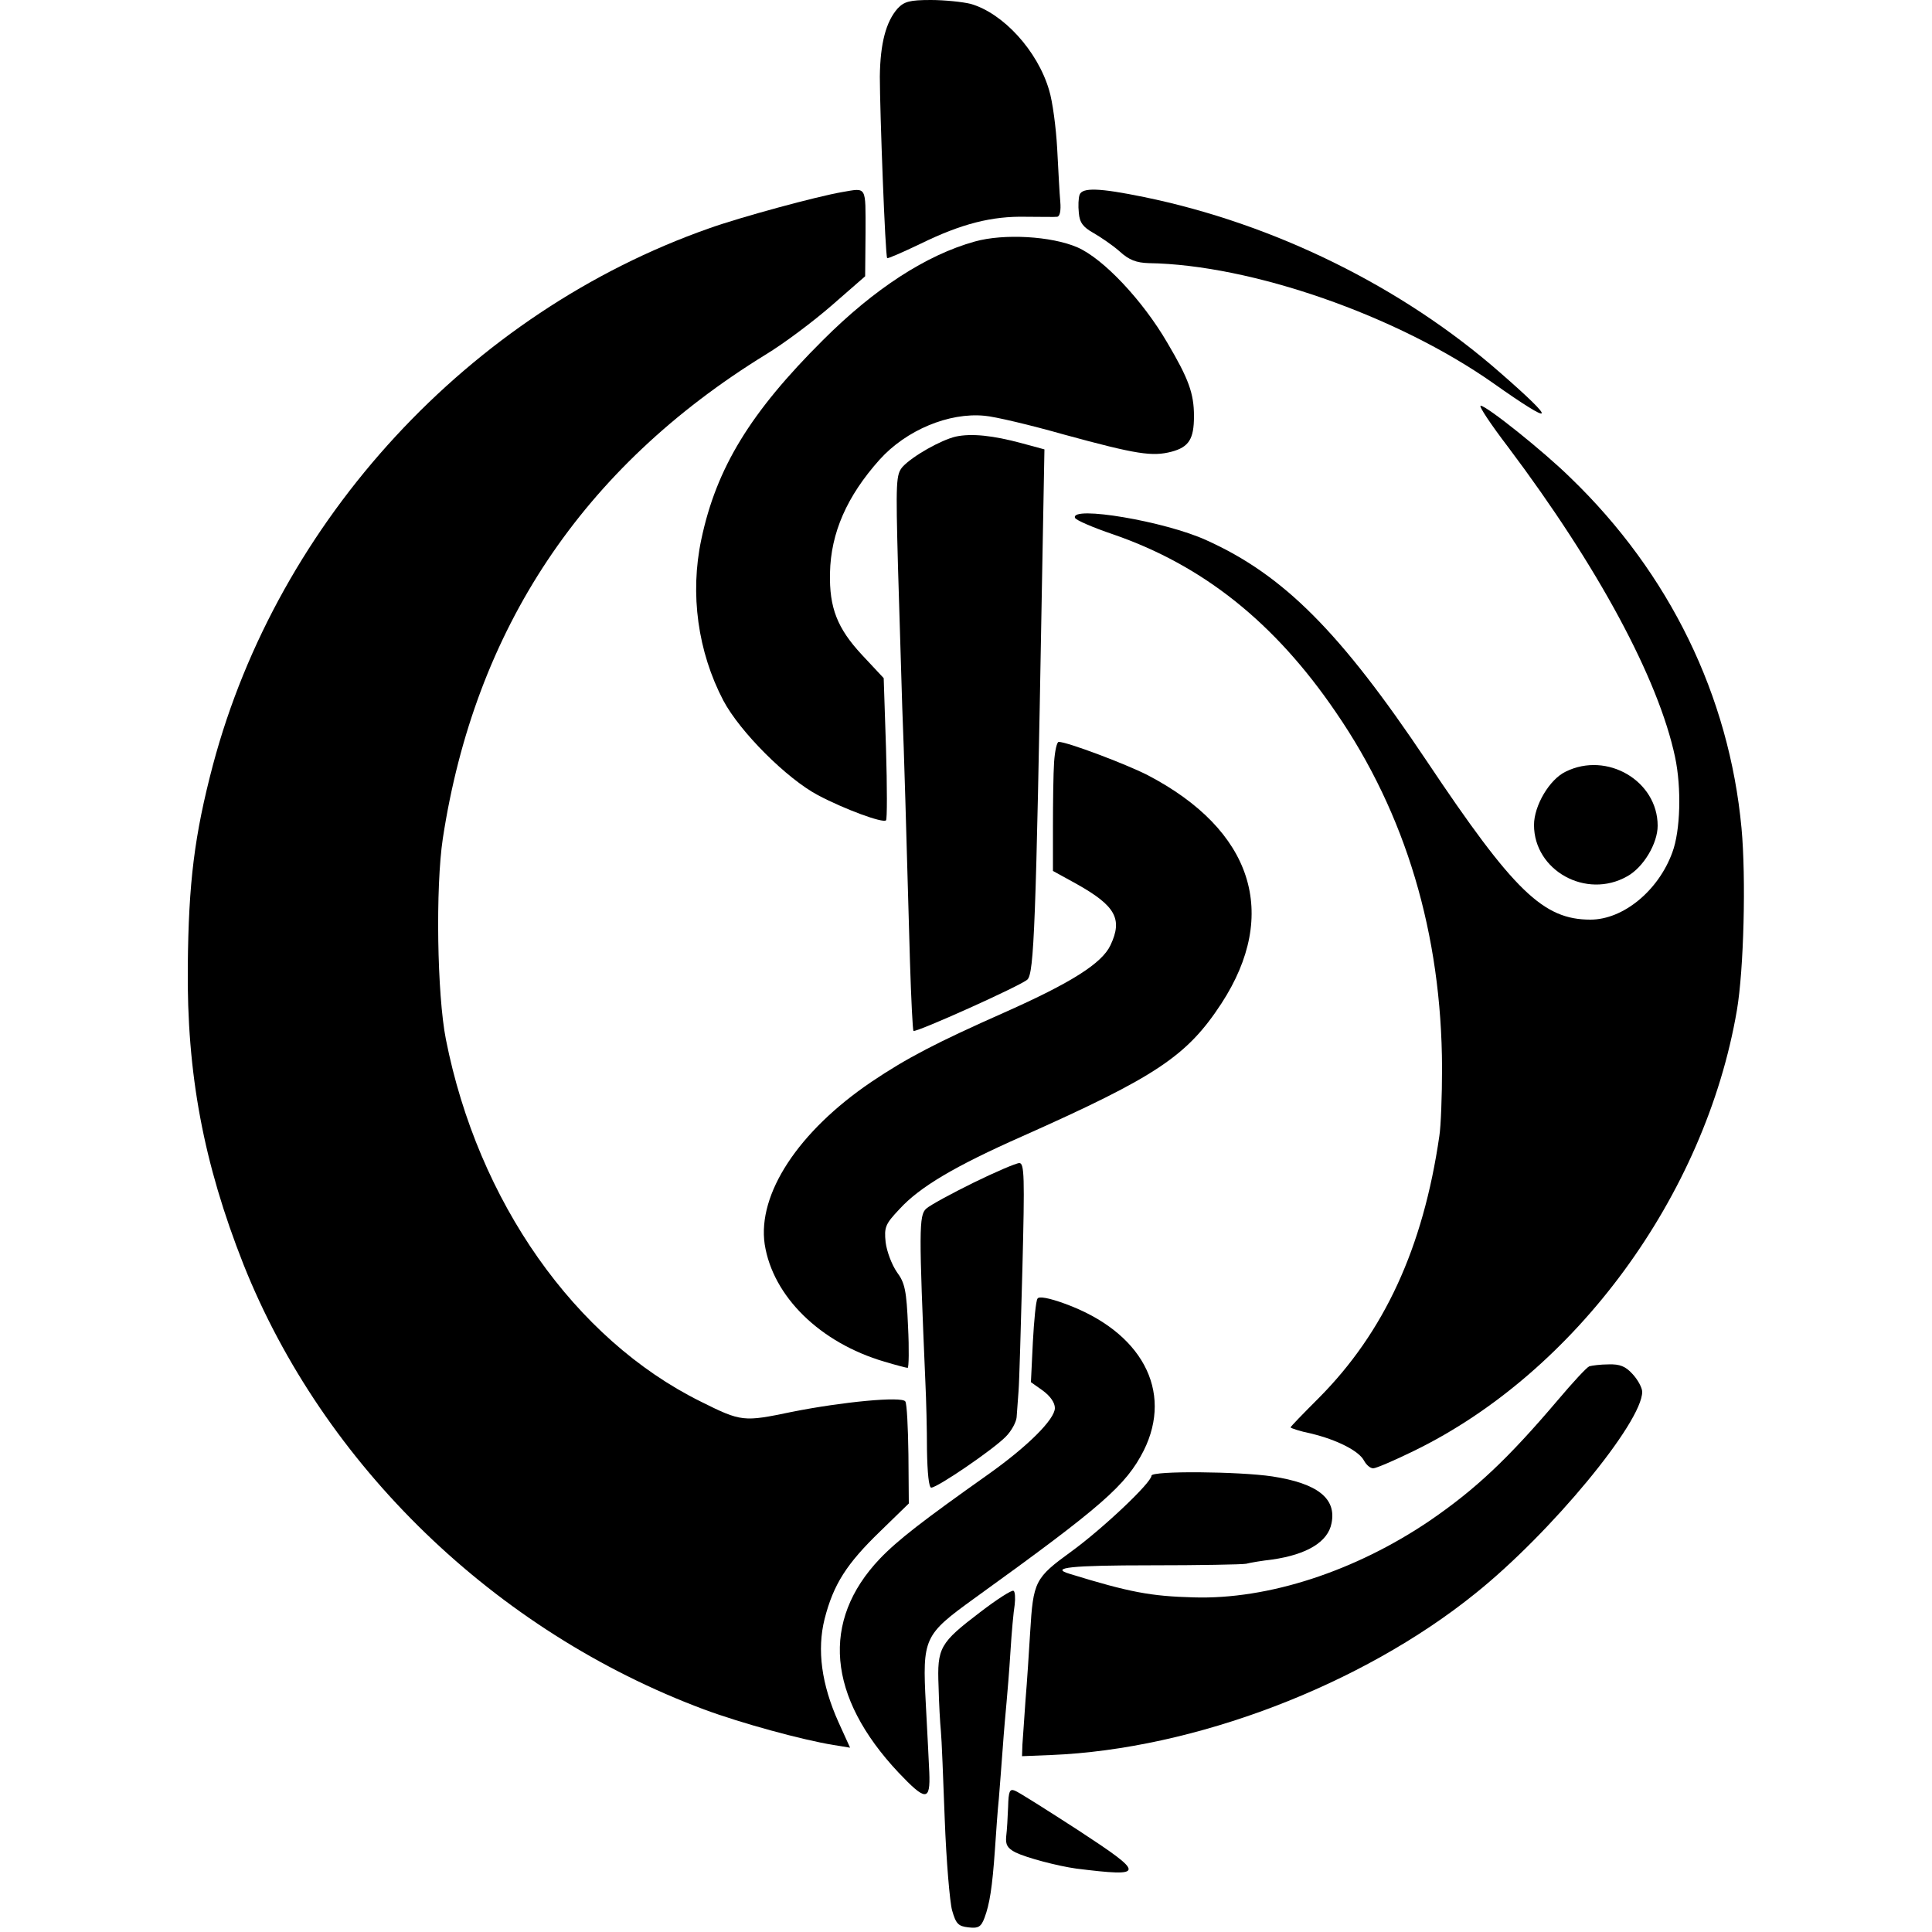
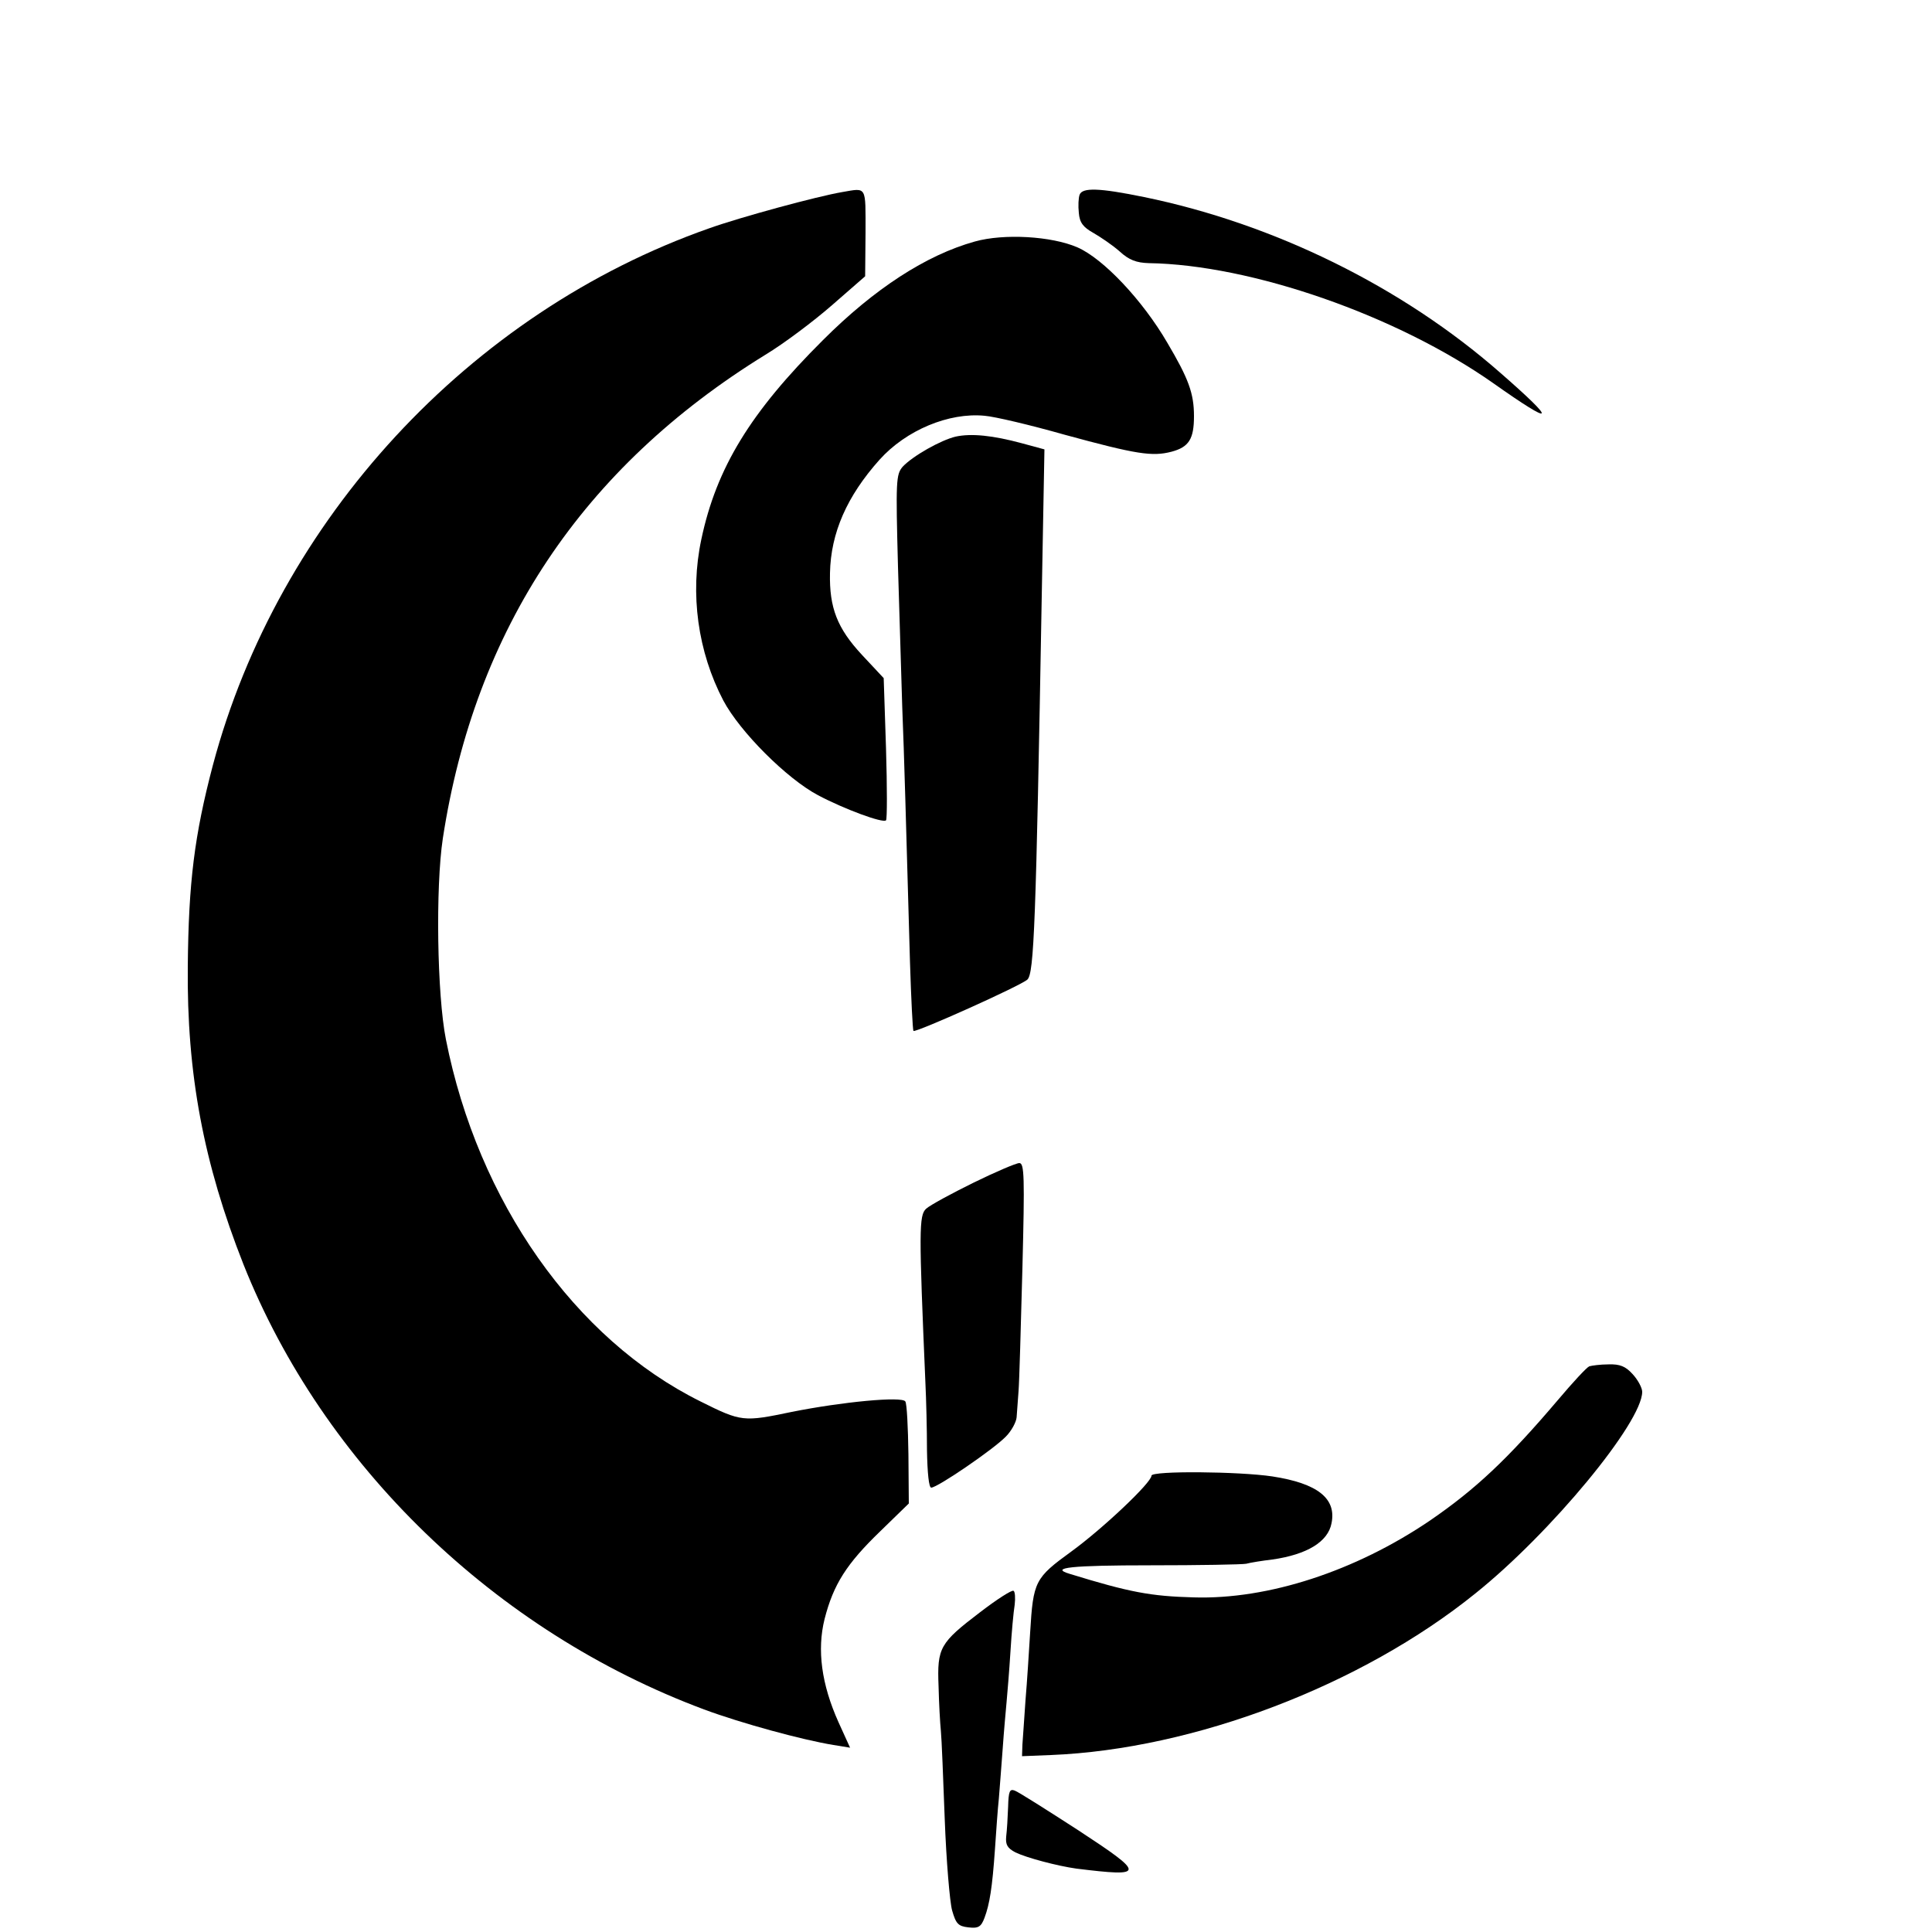
<svg xmlns="http://www.w3.org/2000/svg" version="1.0" width="500pt" height="500pt" viewBox="0 0 500 500" preserveAspectRatio="xMidYMid meet">
  <g transform="translate(0,500) scale(0.1,-0.1)" fill="#000000" stroke="none">
-     <path d="M2323 4978 c-30 -34 -45 -90 -46 -176 0 -89 14 -465 19 -470 1 -2 40 15 86 37 106 52 185 72 273 70 39 0 75 -1 81 0 7 1 10 16 8 39 -2 20 -5 82 -8 137 -3 55 -12 123 -21 152 -30 102 -119 199 -203 223 -20 5 -67 10 -103 10 -55 0 -69 -4 -86 -22z" />
    <path d="M2180 4503 c-65 -11 -264 -65 -345 -94 -620 -218 -1115 -754 -1284 -1389 -48 -182 -63 -304 -65 -520 -3 -279 41 -511 144 -772 207 -520 651 -950 1192 -1152 97 -36 255 -79 335 -92 l43 -7 -30 66 c-44 98 -56 187 -36 267 23 90 57 143 144 227 l74 72 -1 127 c-1 70 -4 131 -8 137 -8 14 -164 -1 -294 -27 -125 -26 -130 -26 -236 27 -325 161 -576 517 -659 937 -23 116 -27 394 -8 520 83 542 361 960 835 1252 48 29 125 87 172 128 l86 75 1 113 c0 122 4 116 -60 105z" />
    <path d="M2794 4496 c-3 -8 -4 -29 -2 -47 2 -25 11 -37 38 -52 19 -11 50 -32 68 -48 24 -22 43 -29 75 -30 265 -4 642 -135 892 -311 160 -113 167 -103 18 27 -254 223 -586 386 -922 455 -117 24 -160 25 -167 6z" />
    <path d="M2523 4375 c-126 -35 -260 -122 -393 -255 -188 -187 -276 -331 -315 -516 -30 -141 -9 -291 57 -417 43 -81 164 -202 245 -245 68 -36 168 -73 176 -65 3 2 3 86 0 186 l-6 182 -57 61 c-63 68 -84 121 -82 211 2 104 44 199 128 293 69 77 180 123 272 114 26 -2 119 -24 207 -49 187 -51 227 -57 277 -44 45 12 58 33 58 92 0 59 -14 97 -69 190 -64 110 -166 218 -233 247 -67 29 -190 36 -265 15z" />
-     <path d="M3903 3843 c233 -310 389 -600 432 -802 17 -80 14 -191 -7 -247 -36 -99 -127 -174 -212 -174 -122 0 -198 73 -424 411 -223 333 -370 481 -570 571 -107 49 -351 90 -340 58 2 -6 46 -25 99 -43 232 -80 418 -228 576 -460 181 -263 274 -574 275 -921 0 -72 -3 -151 -7 -176 -42 -290 -143 -508 -312 -678 -40 -40 -73 -74 -73 -76 0 -2 24 -10 53 -16 67 -16 124 -45 137 -70 6 -11 16 -20 24 -20 7 0 54 20 105 45 419 204 754 661 836 1140 18 105 24 343 12 472 -32 342 -186 659 -442 906 -70 69 -218 187 -233 187 -6 0 26 -48 71 -107z" />
    <path d="M2473 3870 c-38 -9 -111 -50 -137 -78 -17 -20 -18 -36 -12 -259 4 -131 9 -294 11 -363 5 -122 10 -307 20 -659 3 -96 7 -176 9 -179 6 -5 278 117 295 133 17 17 22 140 37 991 l7 381 -59 16 c-74 20 -130 26 -171 17z" />
-     <path d="M2728 3028 c-2 -29 -3 -105 -3 -168 l0 -114 60 -33 c102 -57 121 -91 89 -159 -22 -47 -101 -97 -274 -174 -176 -78 -253 -118 -345 -180 -189 -128 -295 -290 -276 -420 21 -135 143 -255 310 -304 30 -9 57 -16 60 -16 3 0 4 48 1 107 -4 93 -8 113 -29 141 -13 19 -26 53 -29 77 -4 39 -1 47 36 86 52 57 143 111 317 188 348 155 427 208 516 344 151 232 81 449 -191 591 -57 29 -208 86 -230 86 -5 0 -10 -24 -12 -52z" />
-     <path d="M4052 3003 c-42 -20 -82 -88 -82 -138 0 -118 135 -193 241 -133 42 23 79 85 79 131 0 116 -131 193 -238 140z" />
    <path d="M2519 1939 c-57 -28 -112 -58 -122 -67 -19 -17 -19 -56 -2 -452 2 -41 4 -119 4 -172 1 -61 5 -98 11 -98 16 0 161 99 193 132 15 15 27 38 28 50 1 13 3 43 5 68 2 25 6 168 10 318 6 237 5 272 -8 272 -8 0 -62 -23 -119 -51z" />
-     <path d="M2685 1639 c-4 -5 -9 -56 -12 -113 l-5 -103 31 -22 c19 -14 31 -31 31 -45 0 -29 -70 -99 -173 -172 -168 -119 -233 -169 -280 -218 -153 -161 -136 -357 48 -553 71 -75 83 -75 80 0 -1 23 -5 103 -9 177 -9 171 -5 179 125 273 333 240 393 293 439 383 77 155 -6 308 -204 380 -41 15 -68 20 -71 13z" />
    <path d="M4113 1464 c-7 -3 -43 -42 -81 -87 -130 -153 -213 -231 -331 -312 -193 -131 -419 -205 -612 -199 -111 3 -165 13 -321 61 -53 16 5 22 210 22 125 0 236 2 247 4 11 3 42 8 68 11 90 13 144 46 153 94 13 64 -36 103 -153 121 -86 13 -313 15 -313 2 0 -18 -126 -137 -207 -196 -95 -69 -99 -77 -107 -210 -3 -49 -8 -128 -12 -175 -3 -47 -7 -98 -8 -115 l-1 -30 75 3 c370 15 803 180 1098 418 196 157 432 443 432 522 0 10 -11 31 -25 46 -18 20 -33 26 -62 25 -21 0 -43 -3 -50 -5z" />
    <path d="M2537 828 c-105 -80 -112 -92 -108 -192 1 -44 4 -97 6 -116 2 -19 6 -122 10 -229 4 -107 13 -213 19 -235 10 -35 16 -41 42 -44 26 -3 33 1 42 25 13 35 20 77 27 178 3 44 7 103 10 130 2 28 7 86 10 130 3 44 8 98 10 120 2 22 7 81 10 130 3 50 8 104 11 122 2 17 1 34 -3 36 -4 3 -43 -22 -86 -55z" />
    <path d="M2609 324 c-1 -27 -3 -61 -5 -77 -2 -21 3 -30 24 -41 29 -14 108 -35 158 -42 179 -22 179 -15 5 99 -82 53 -156 100 -165 103 -13 5 -16 -2 -17 -42z" />
  </g>
</svg>